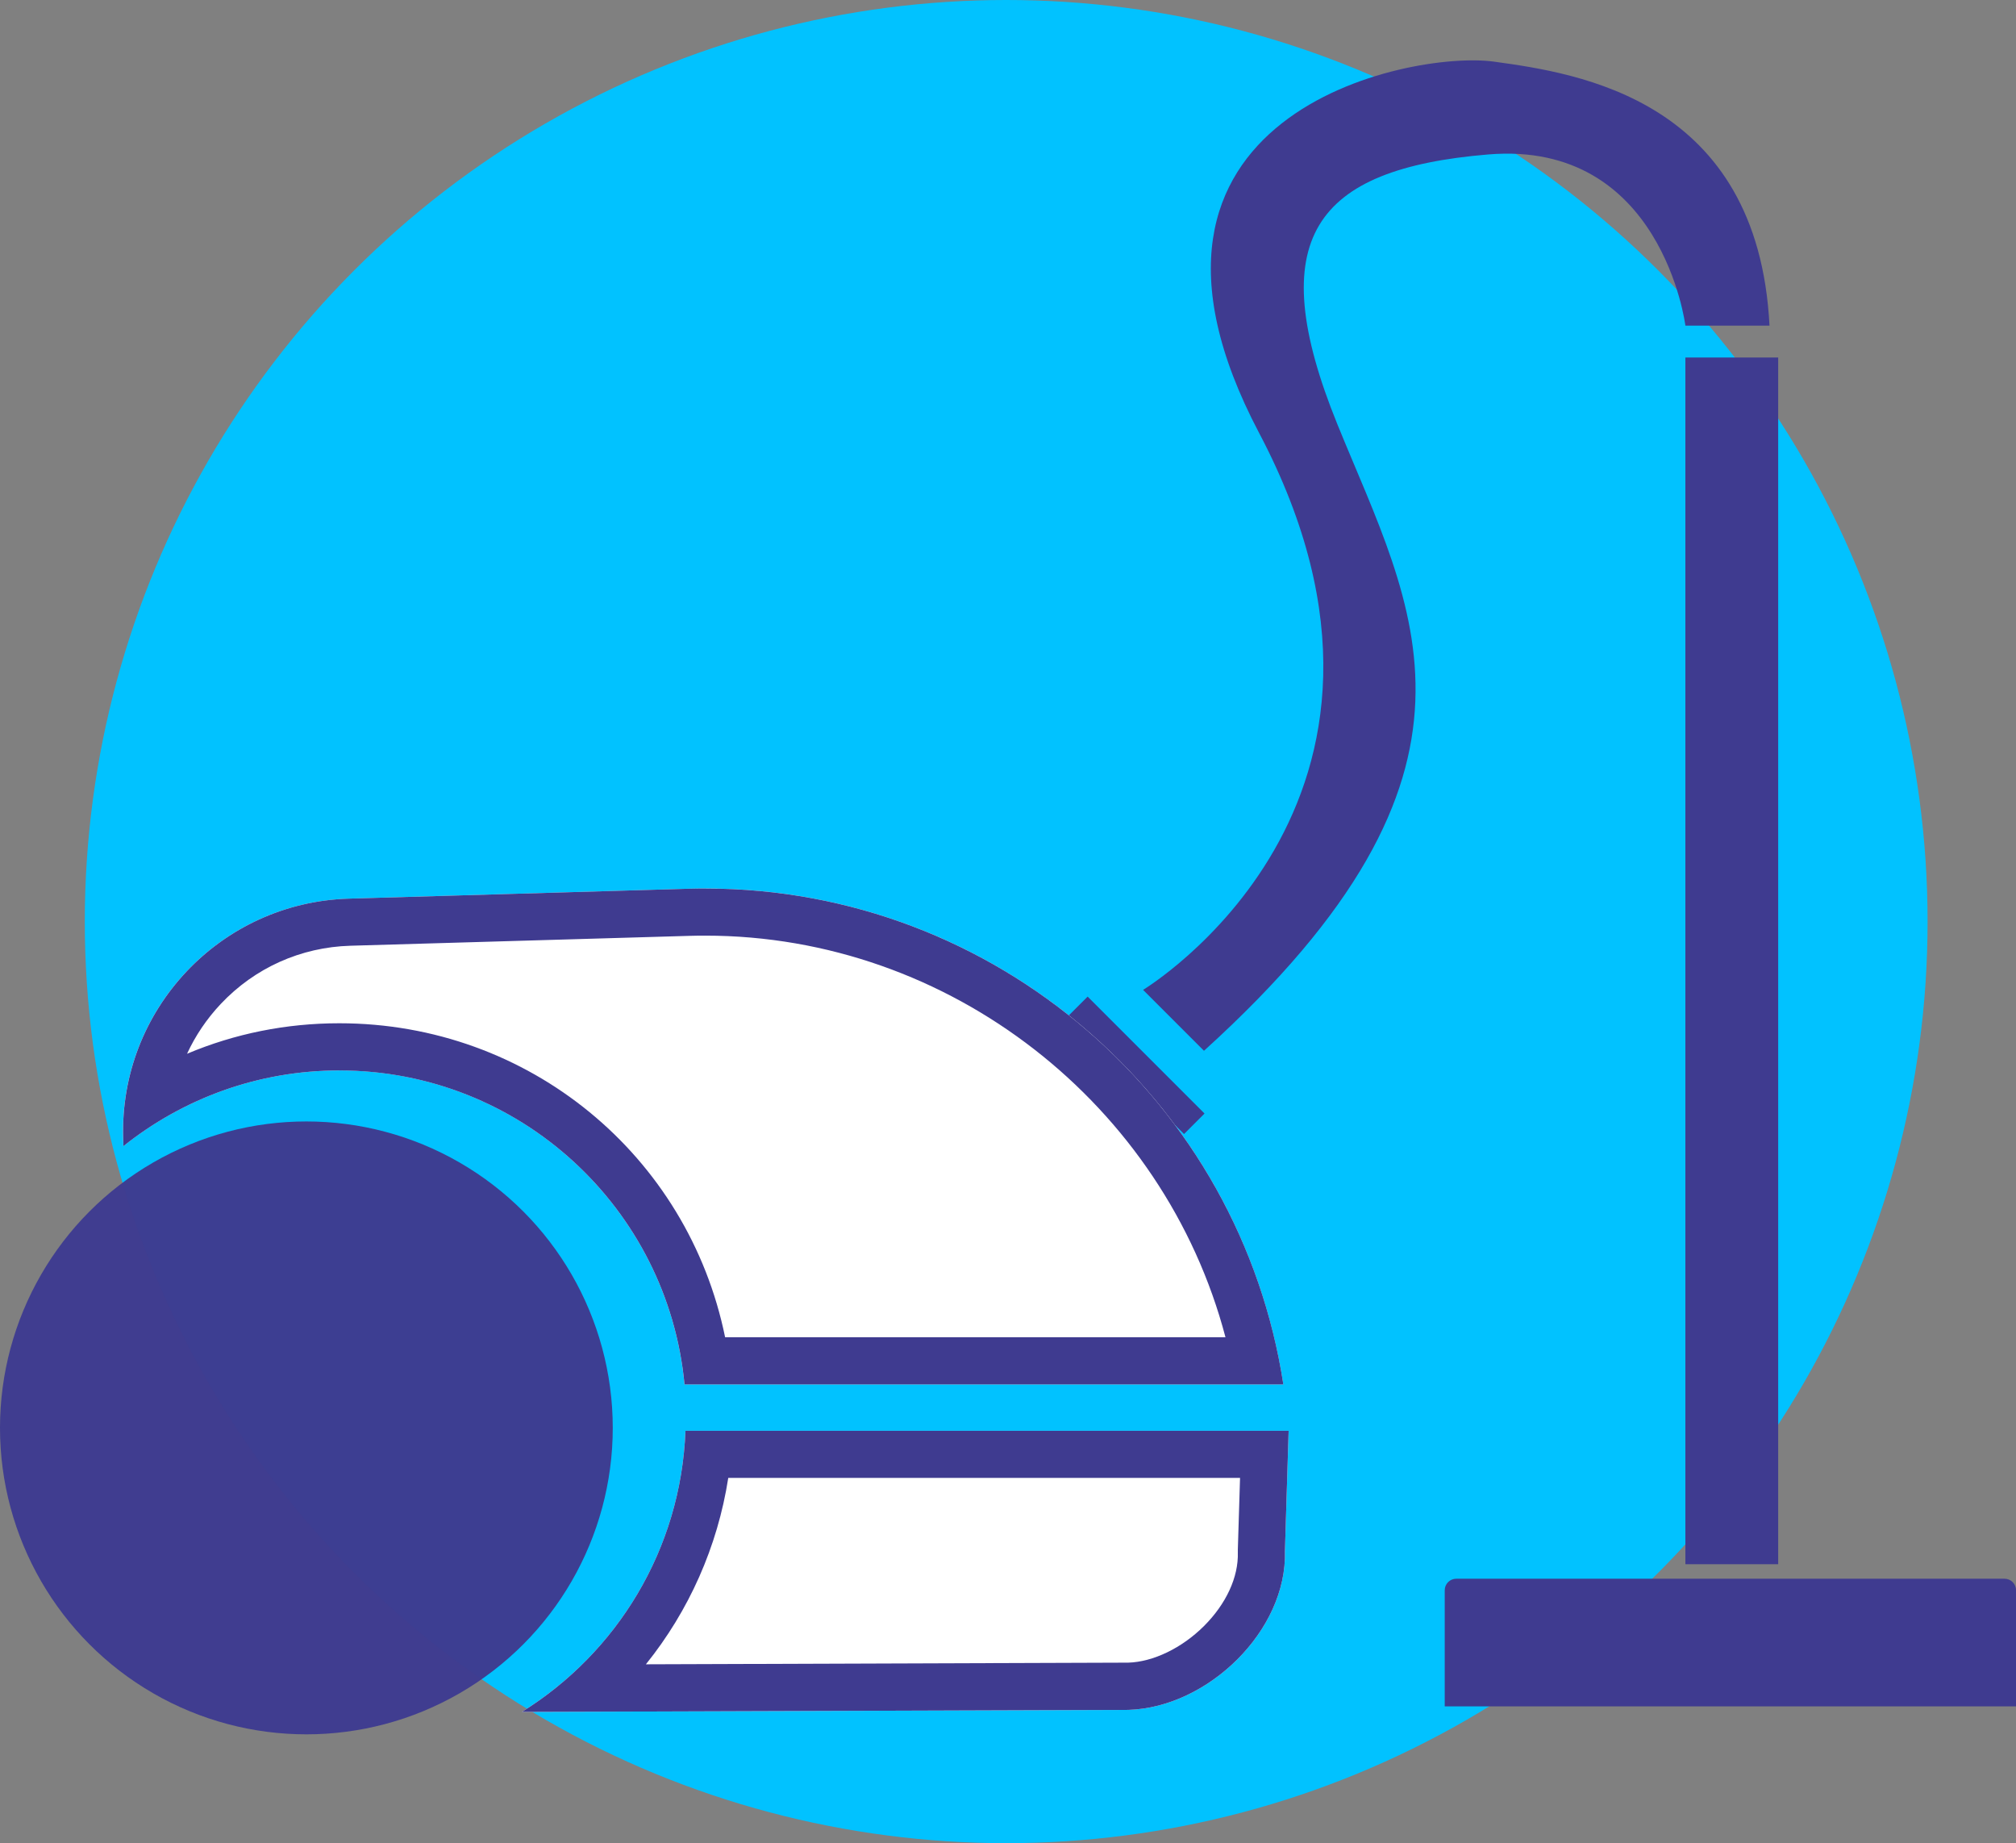
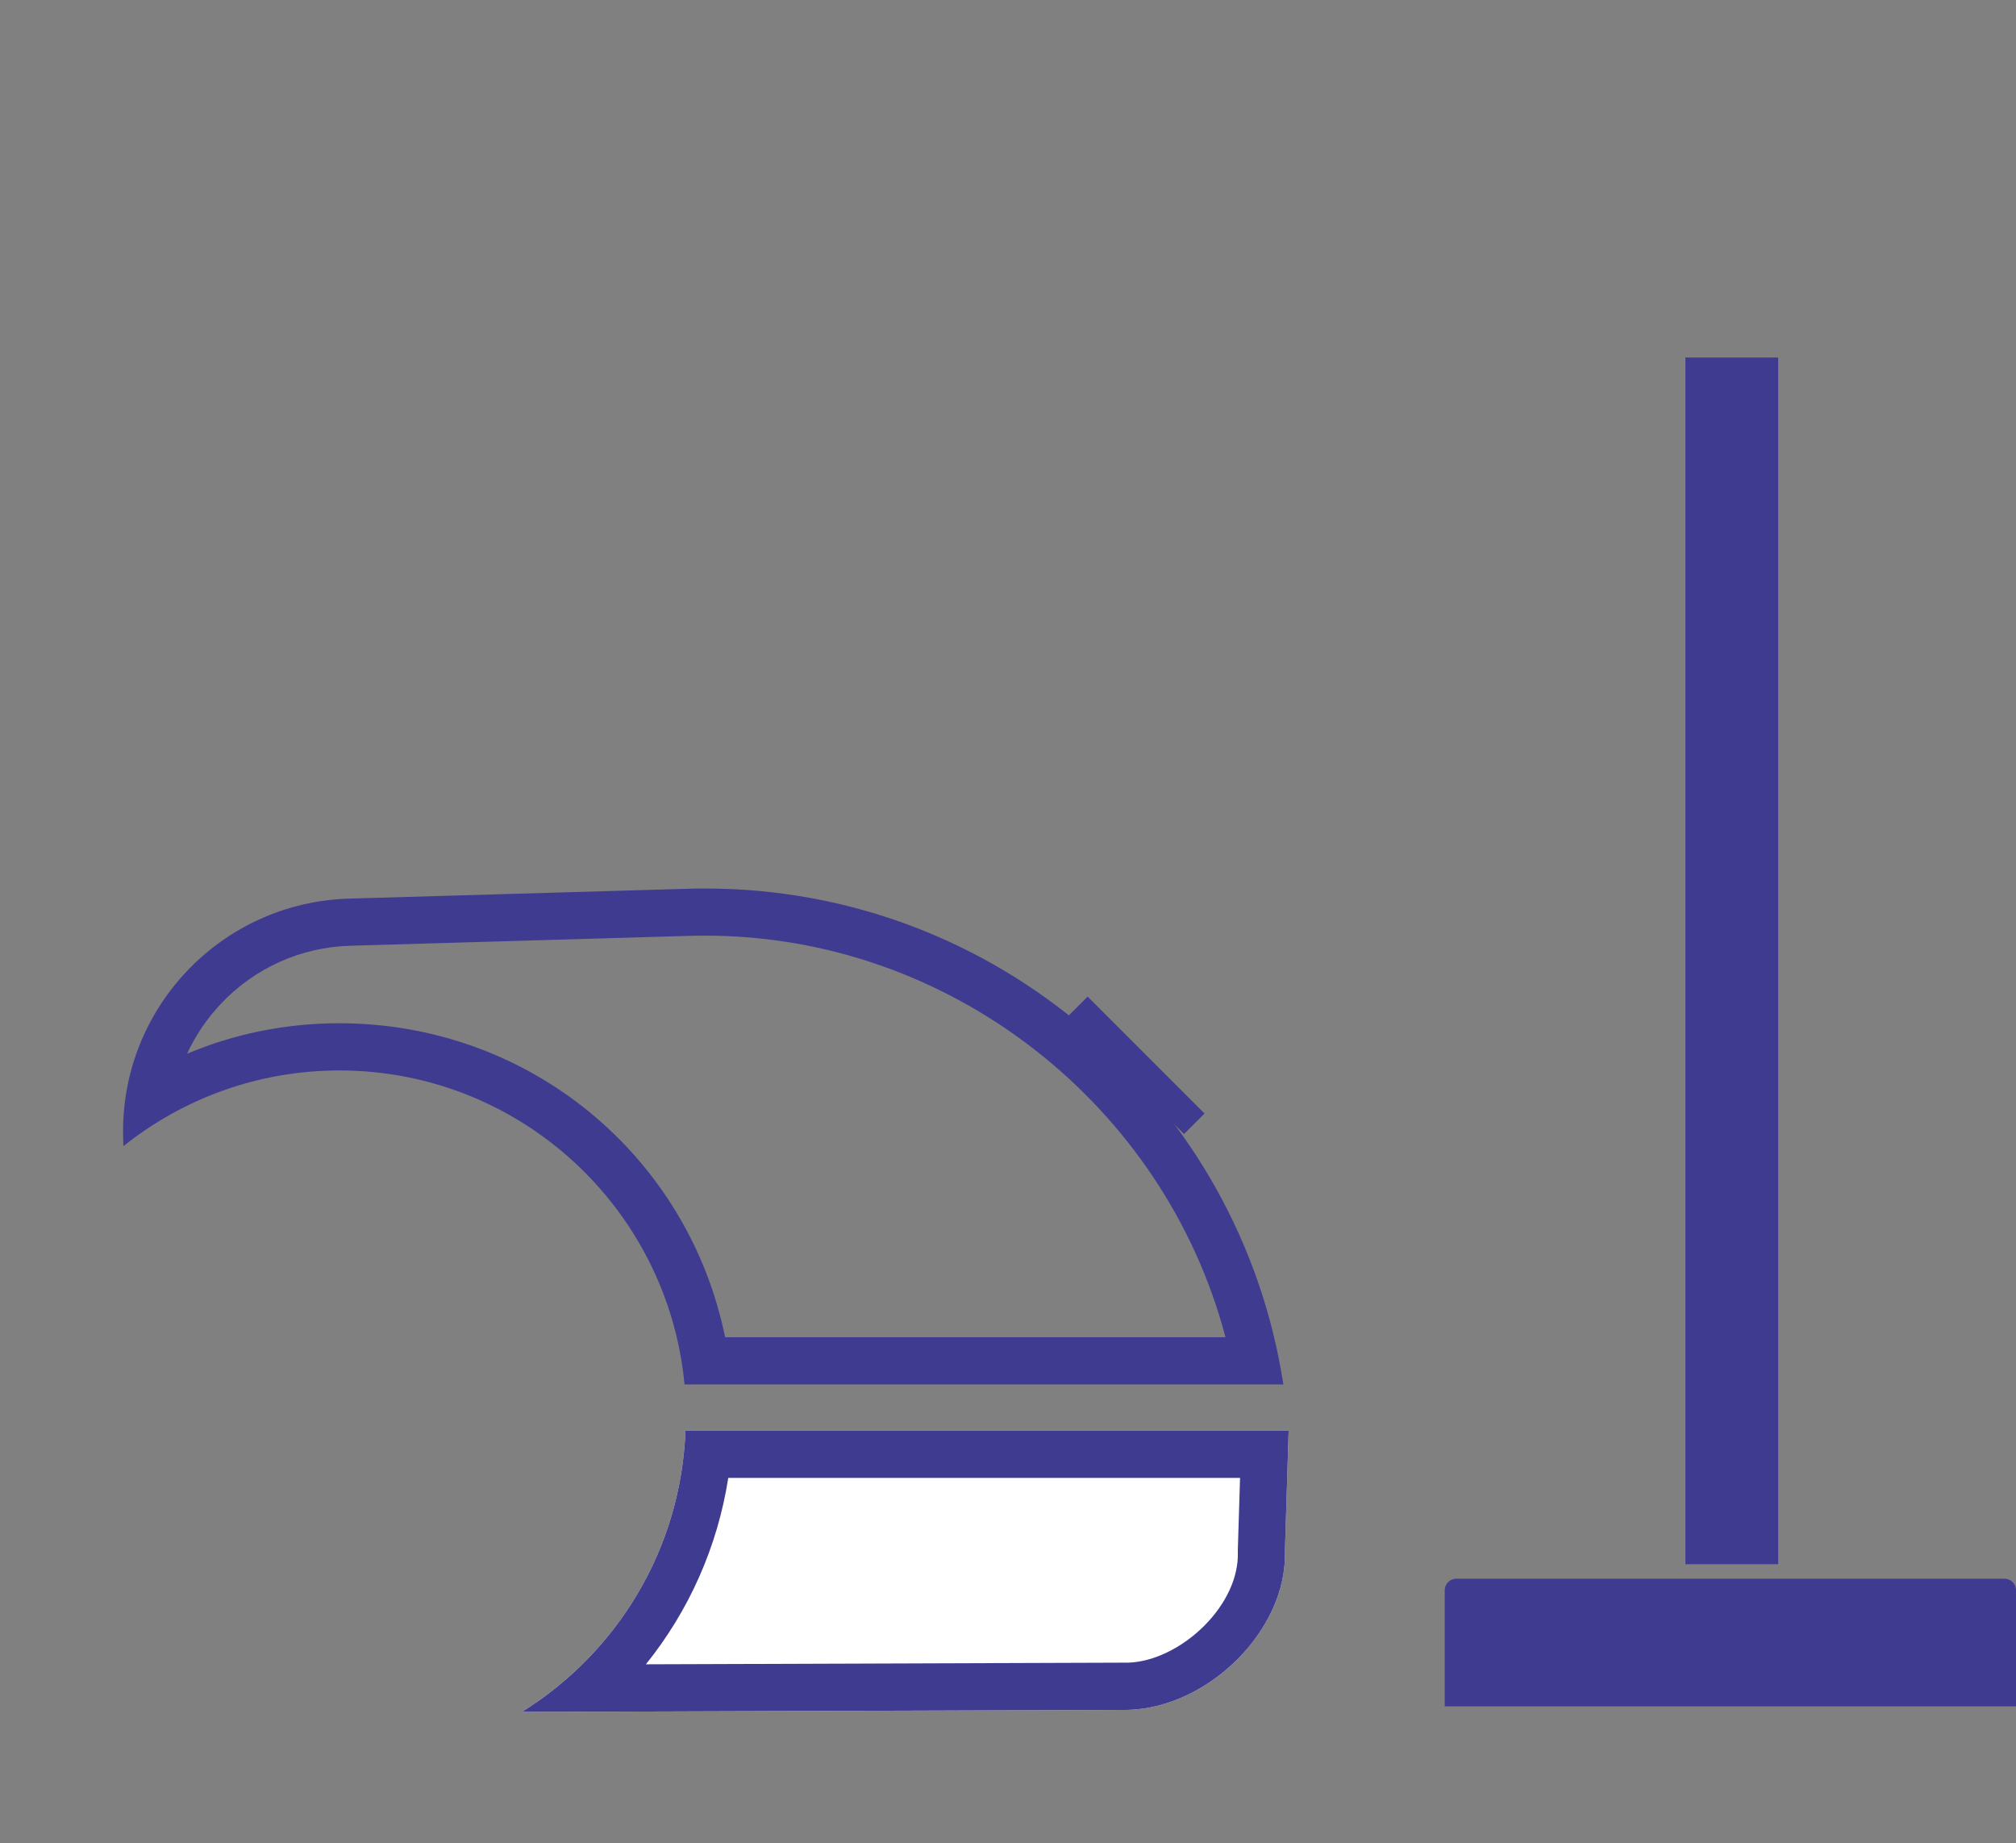
<svg xmlns="http://www.w3.org/2000/svg" id="b" viewBox="0 0 473.37 432.7">
  <rect x="0" y="0" width="473.37" height="432.7" fill="#808080" stroke="none" />
  <defs>
    <style>.d{opacity:.98;}.d,.e,.f,.g{stroke-width:0px;}.d,.f{fill:#3f3b90;}.e{fill:#01c2ff;}.g{fill:#fff;}</style>
  </defs>
  <g id="c">
-     <circle class="e" cx="236.26" cy="216.35" r="216.35" />
    <rect class="f" x="247.29" y="246.68" width="38.82" height="6.81" transform="translate(254.95 -115.33) rotate(45)" />
-     <path class="f" d="M268.4,232.38s73.02-43.92,27.24-130.75c-39.5-74.91,35.41-89.89,55.16-87.16,19.75,2.72,61.97,8.85,64.69,61.97h-19.75s-5.45-43.58-46.31-40.18c-40.86,3.4-53.12,19.75-35.41,63.33,17.71,43.58,41.54,81.04-31.32,147.09l-14.3-14.3Z" />
    <rect class="f" x="395.74" y="83.93" width="21.79" height="283.28" />
    <path class="f" d="M341.93,370.62h128.74c1.49,0,2.71,1.21,2.71,2.71v27.26h-134.15v-27.26c0-1.49,1.21-2.71,2.71-2.71Z" />
-     <path class="g" d="M79.67,251.29c42.37,0,77.15,32.36,81.05,73.71h140.61c-10.35-67.57-69.66-118.4-139.75-116.36l-79.64,2.32c-30.17.88-53.91,26.05-53.03,56.22l.05,1.89c13.92-11.1,31.52-17.77,50.71-17.77Z" />
    <path class="f" d="M165.65,208.58v11.07c57.39,0,107.74,39.72,122.1,94.28h-117.49c-8.7-42.66-46.02-73.71-90.59-73.71-12.49,0-24.55,2.44-35.75,7.16,1.96-4.25,4.62-8.2,7.92-11.7,7.99-8.47,18.79-13.32,30.43-13.66l79.64-2.32c1.25-.04,2.49-.05,3.74-.05v-11.07M165.66,208.58c-1.36,0-2.71.02-4.07.06l-79.64,2.32c-30.17.88-53.91,26.05-53.03,56.22l.05,1.89c13.92-11.1,31.52-17.77,50.71-17.77,42.37,0,77.15,32.36,81.05,73.71h140.61c-10.15-66.26-67.38-116.42-135.67-116.42h0Z" />
    <path class="g" d="M302.58,335.89h-141.63c-1.07,27.9-16.14,52.15-38.42,66l142.42-.48c18.65-.54,37.3-18.61,36.76-37.26l.87-28.25Z" />
    <path class="f" d="M291.17,346.96l-.52,16.84v.33s0,.33,0,.33c.17,5.77-2.73,12.06-7.94,17.26-5.22,5.21-11.98,8.43-17.79,8.6l-113.26.39c10.11-12.55,16.83-27.61,19.34-43.76h120.17M302.58,335.89h-141.63c-1.07,27.9-16.14,52.15-38.42,66l142.42-.48c18.65-.54,37.3-18.61,36.76-37.26l.87-28.25h0Z" />
-     <circle class="d" cx="71.94" cy="335.21" r="71.94" />
  </g>
</svg>